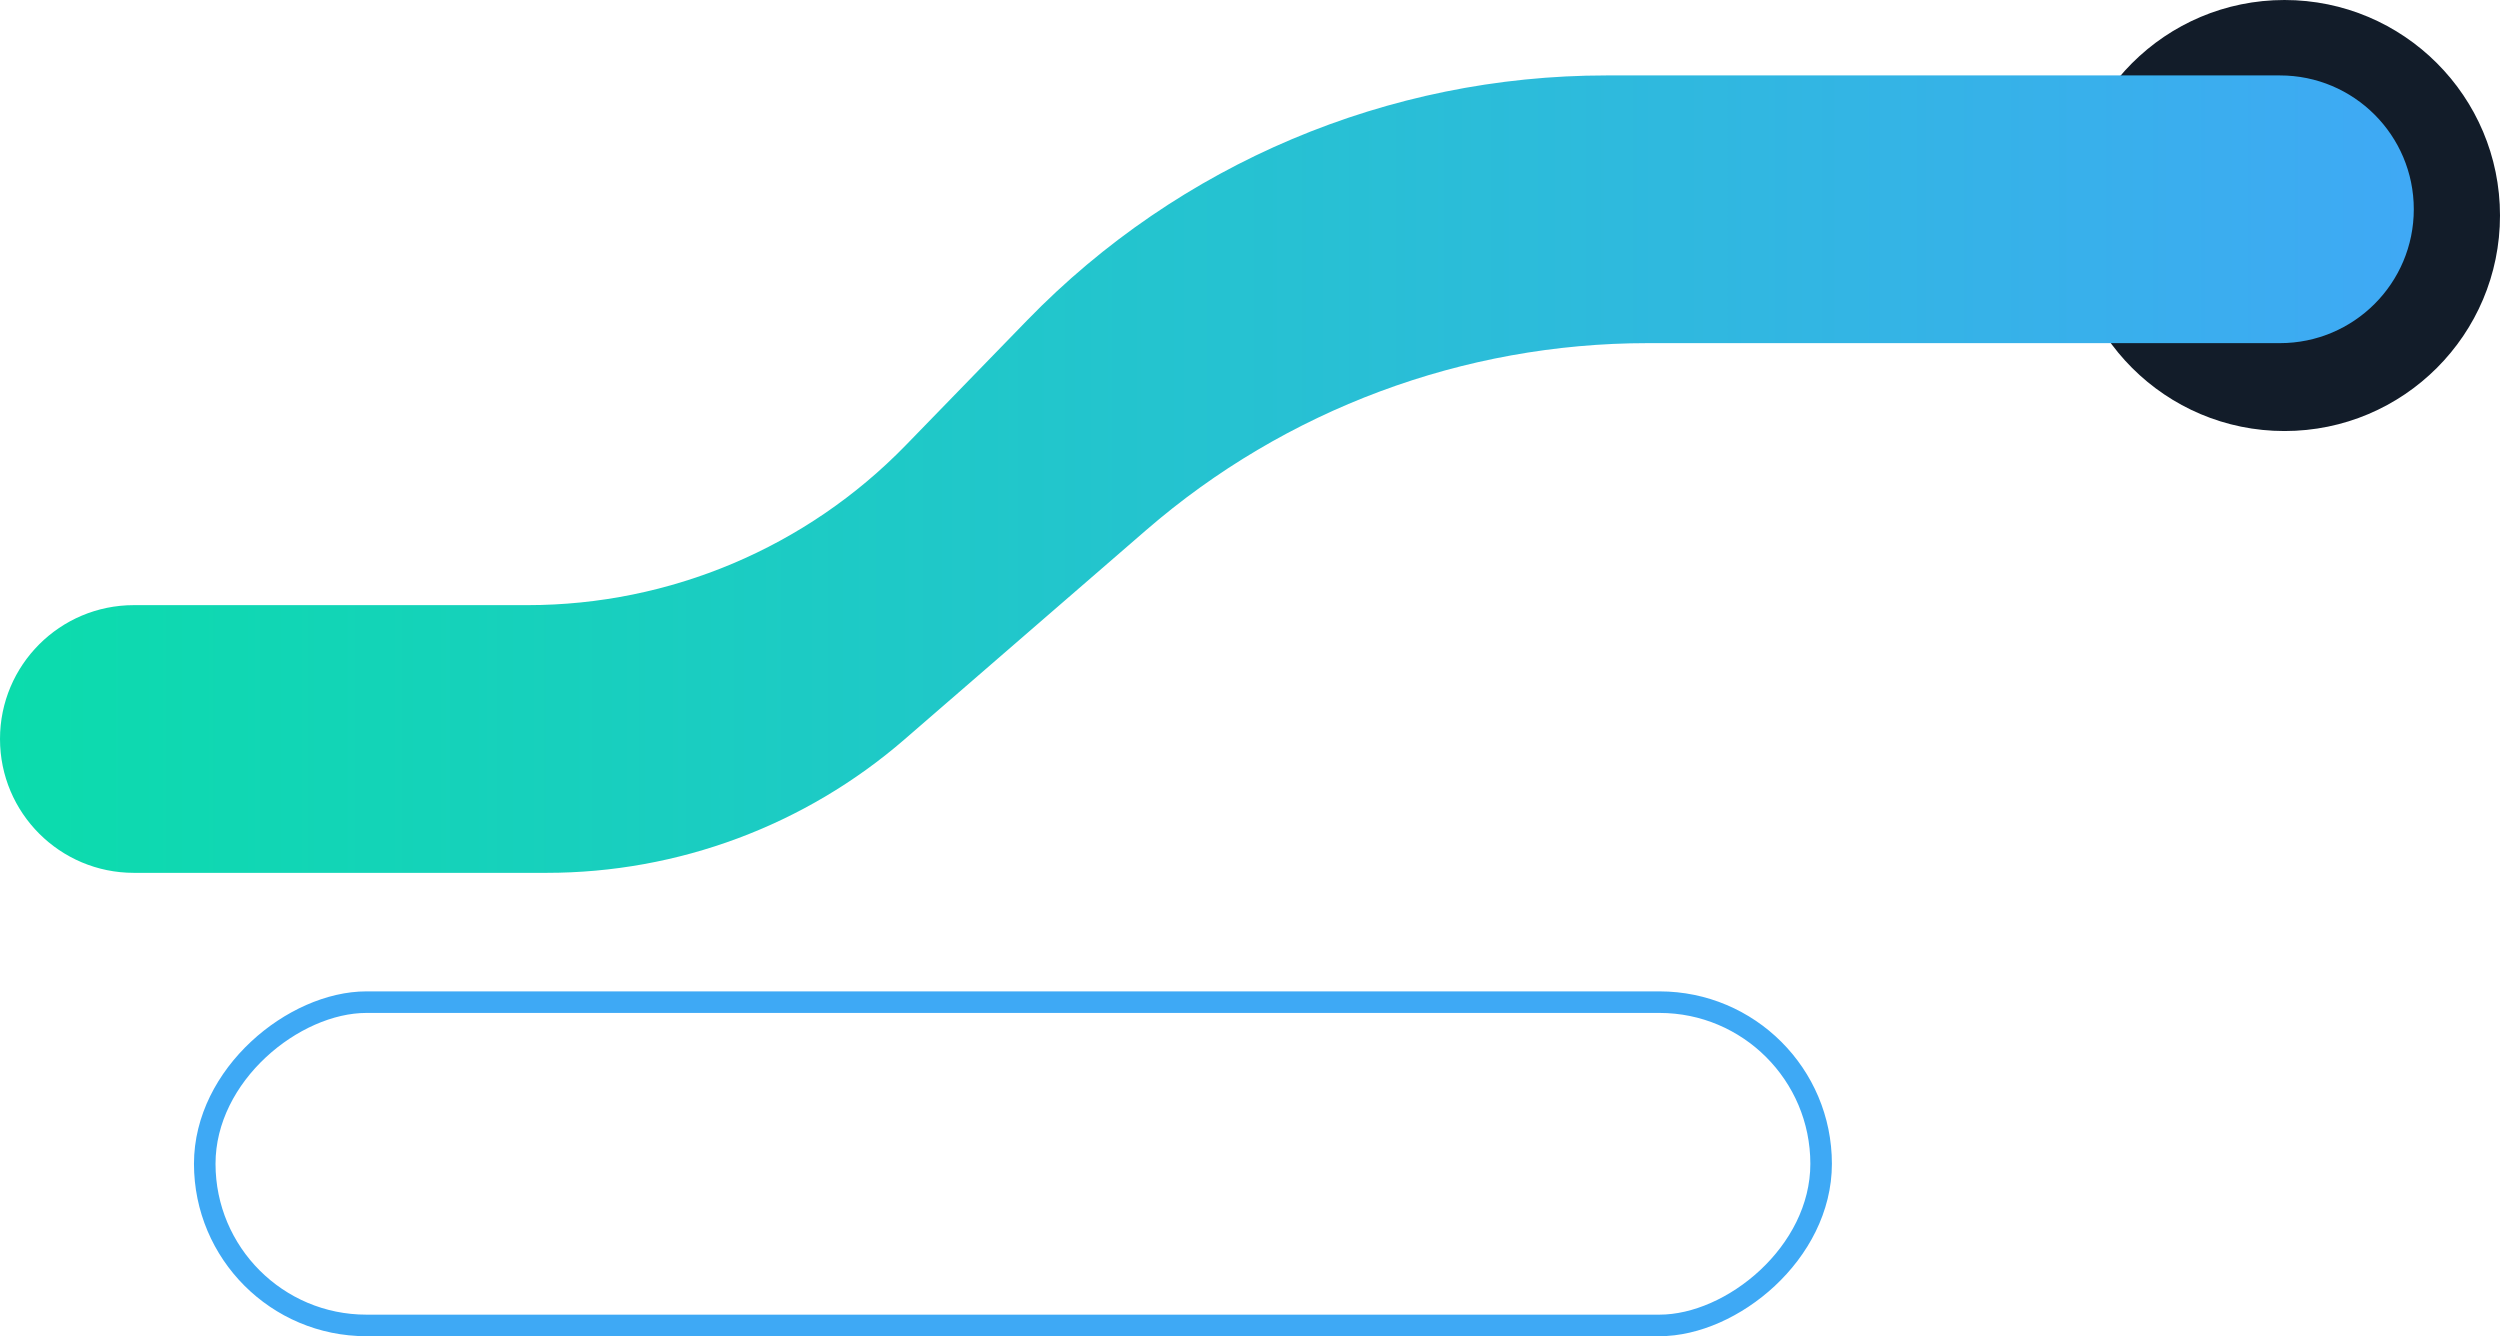
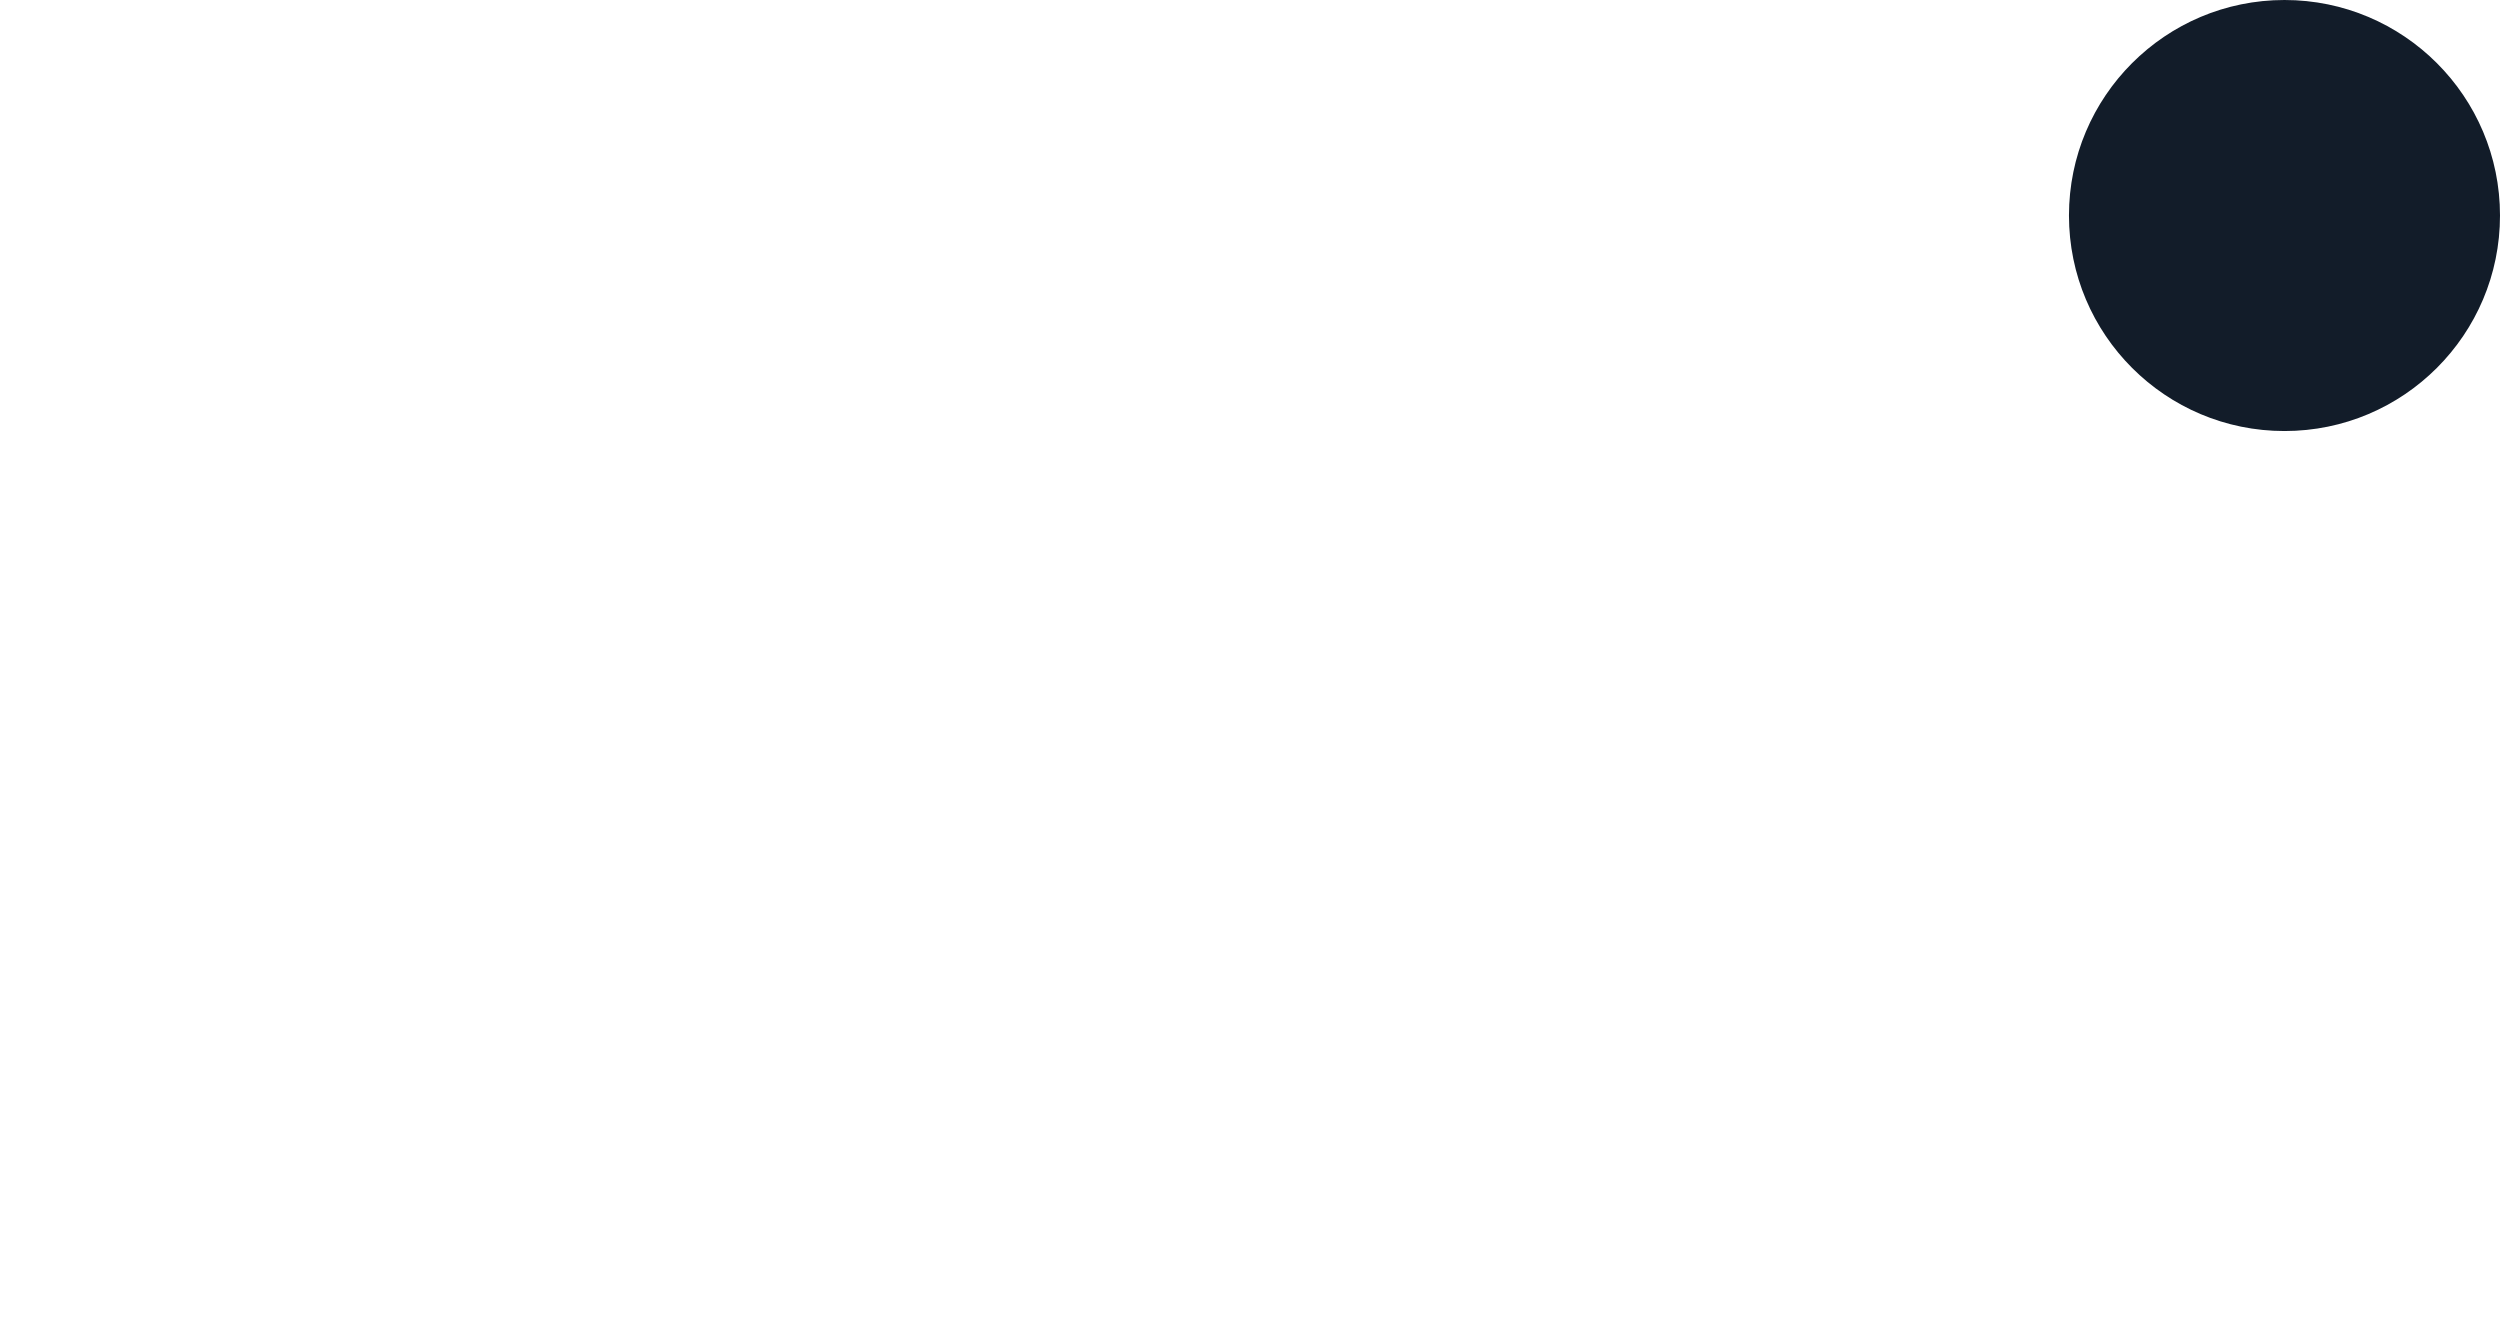
<svg xmlns="http://www.w3.org/2000/svg" width="232" height="124" viewBox="0 0 232 124" fill="none">
  <path d="M212 5.24521e-06C223.046 3.92846e-06 232 8.954 232 20C232 31.046 223.046 40 212 40C200.954 40 192 31.046 192 20C192 8.954 200.954 6.56196e-06 212 5.24521e-06Z" fill="#121C29" />
-   <path d="M149.07 7L211.579 7C218.439 7 224 12.561 224 19.421C224 26.282 218.439 31.843 211.579 31.843L152.905 31.843C135.808 31.843 119.284 38.004 106.36 49.197L83.938 68.617C74.717 76.604 62.926 81 50.727 81L12.421 81C5.561 81 -2.43091e-07 75.439 -5.42958e-07 68.579C-8.42826e-07 61.718 5.561 56.157 12.421 56.157L48.949 56.157C62.177 56.157 74.842 50.803 84.059 41.315L95.324 29.719C109.434 15.195 128.821 7 149.07 7Z" fill="url(#paint0_linear_1988_23132)" />
-   <rect x="169" y="93" width="30" height="150" rx="15" transform="rotate(90 169 93)" stroke="#3EA9F5" stroke-width="2" />
  <defs>
    <linearGradient id="paint0_linear_1988_23132" x1="224" y1="44.024" x2="-1.61626e-06" y2="44.024" gradientUnits="userSpaceOnUse">
      <stop stop-color="#3FA9F5" />
      <stop offset="1" stop-color="#0BDCAC" />
    </linearGradient>
  </defs>
</svg>